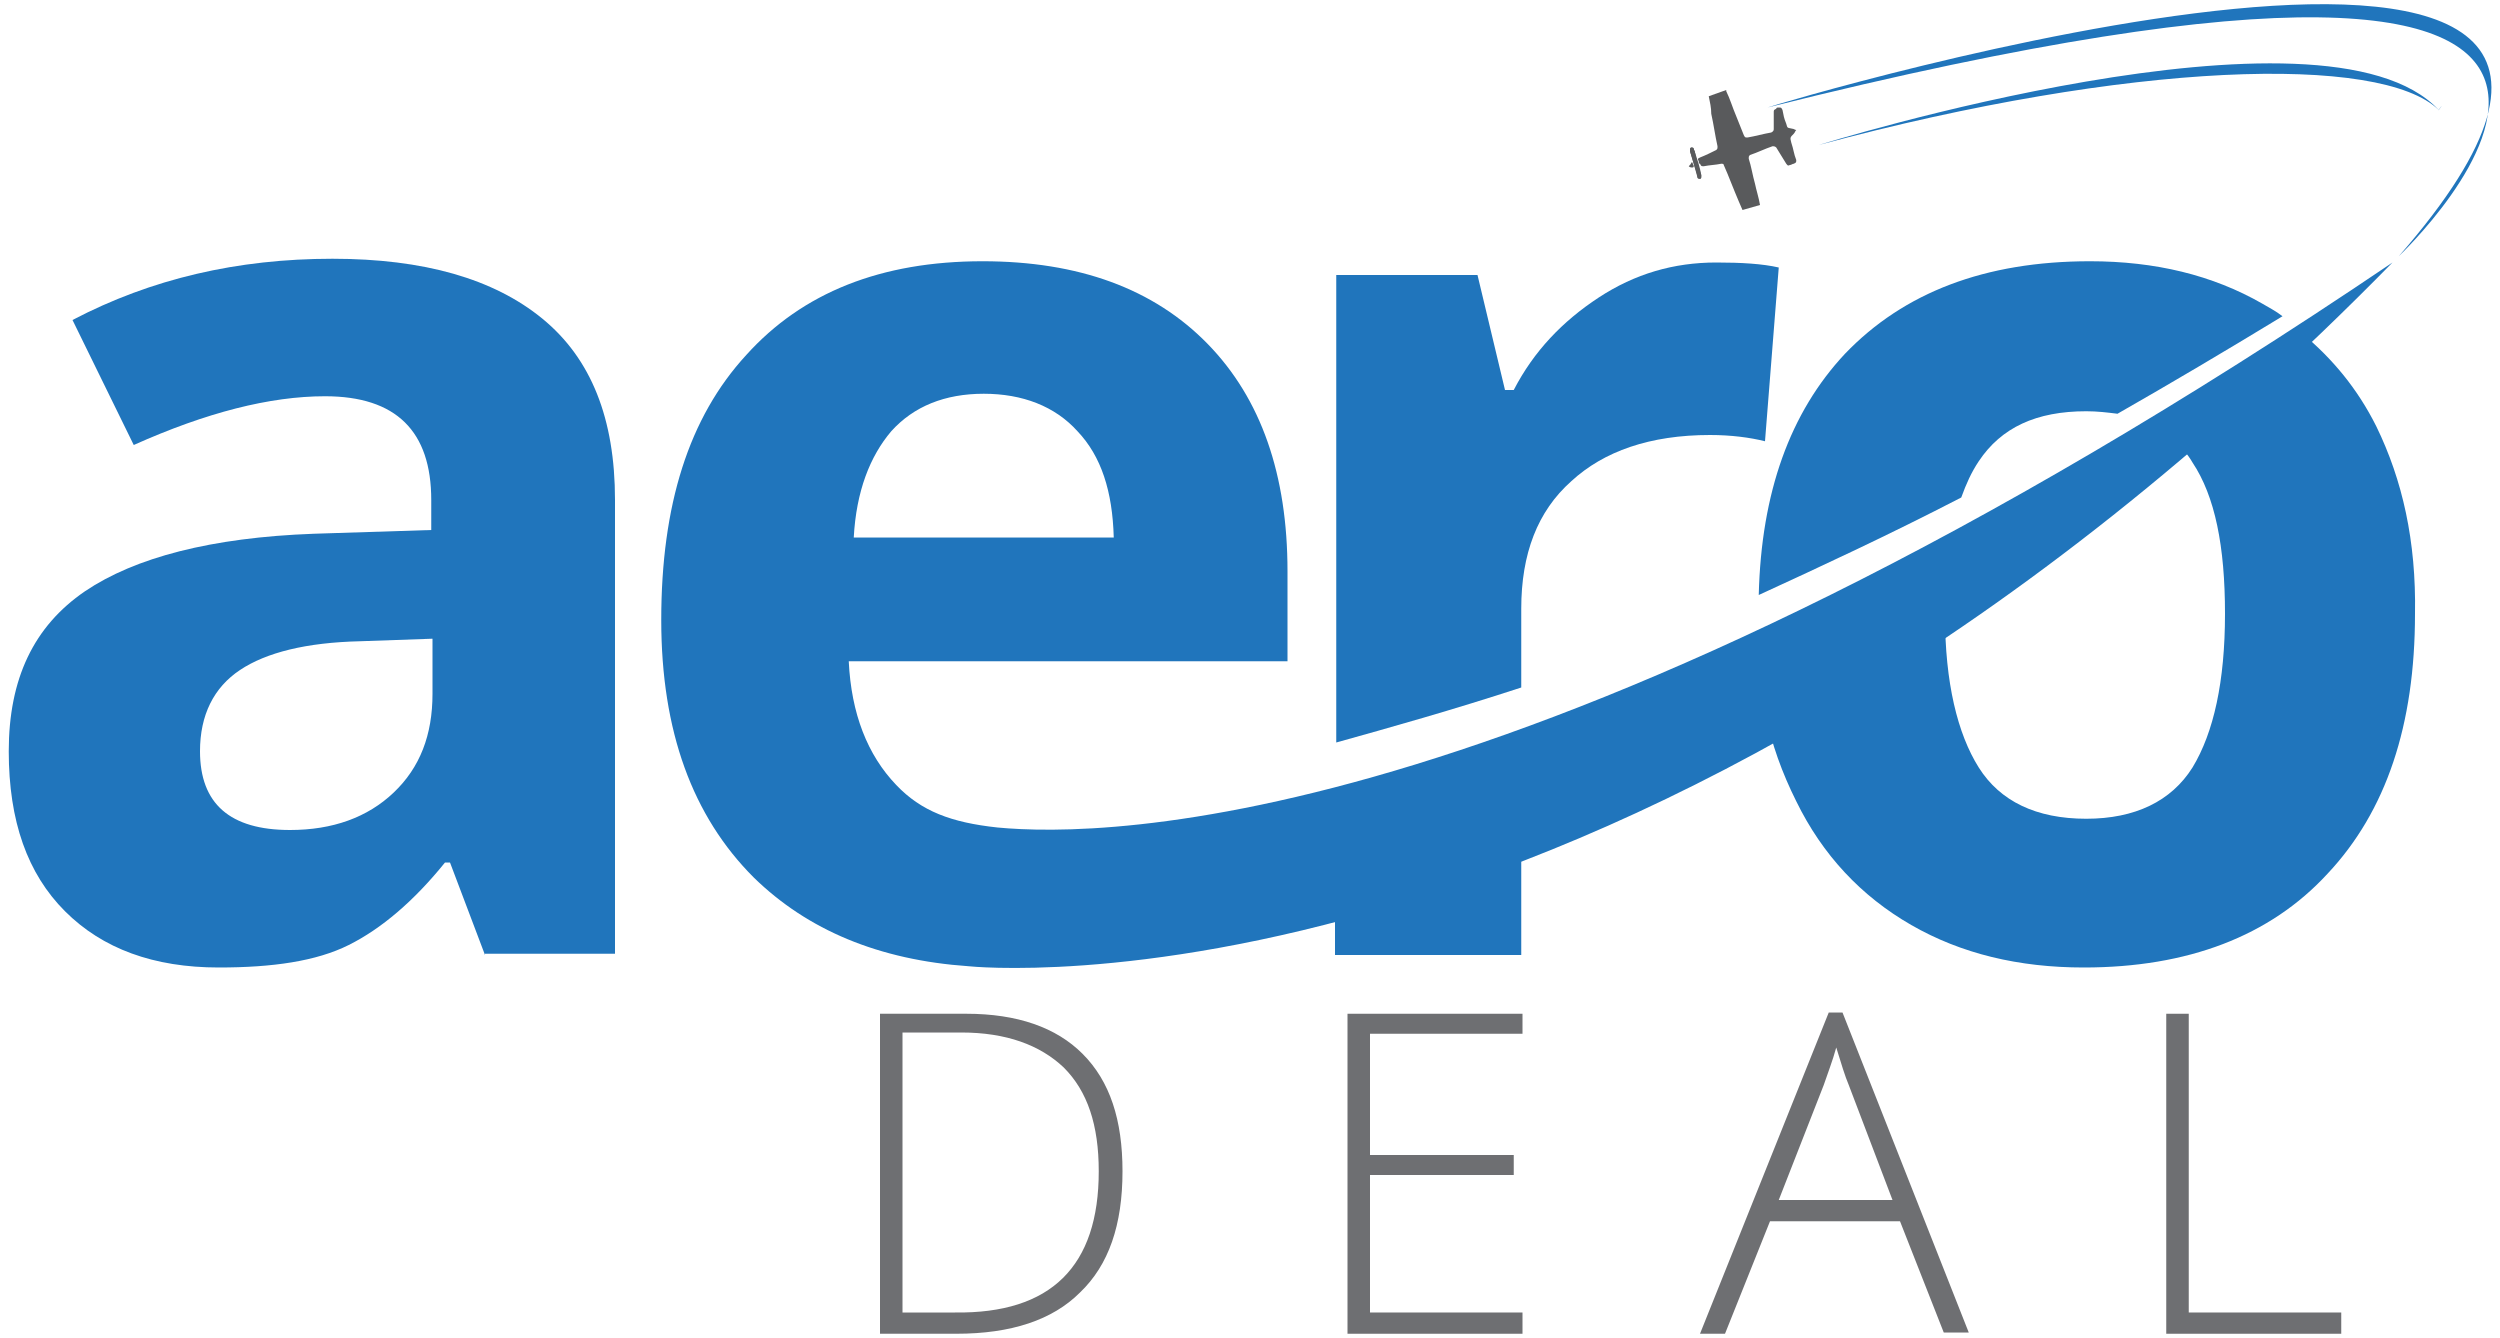
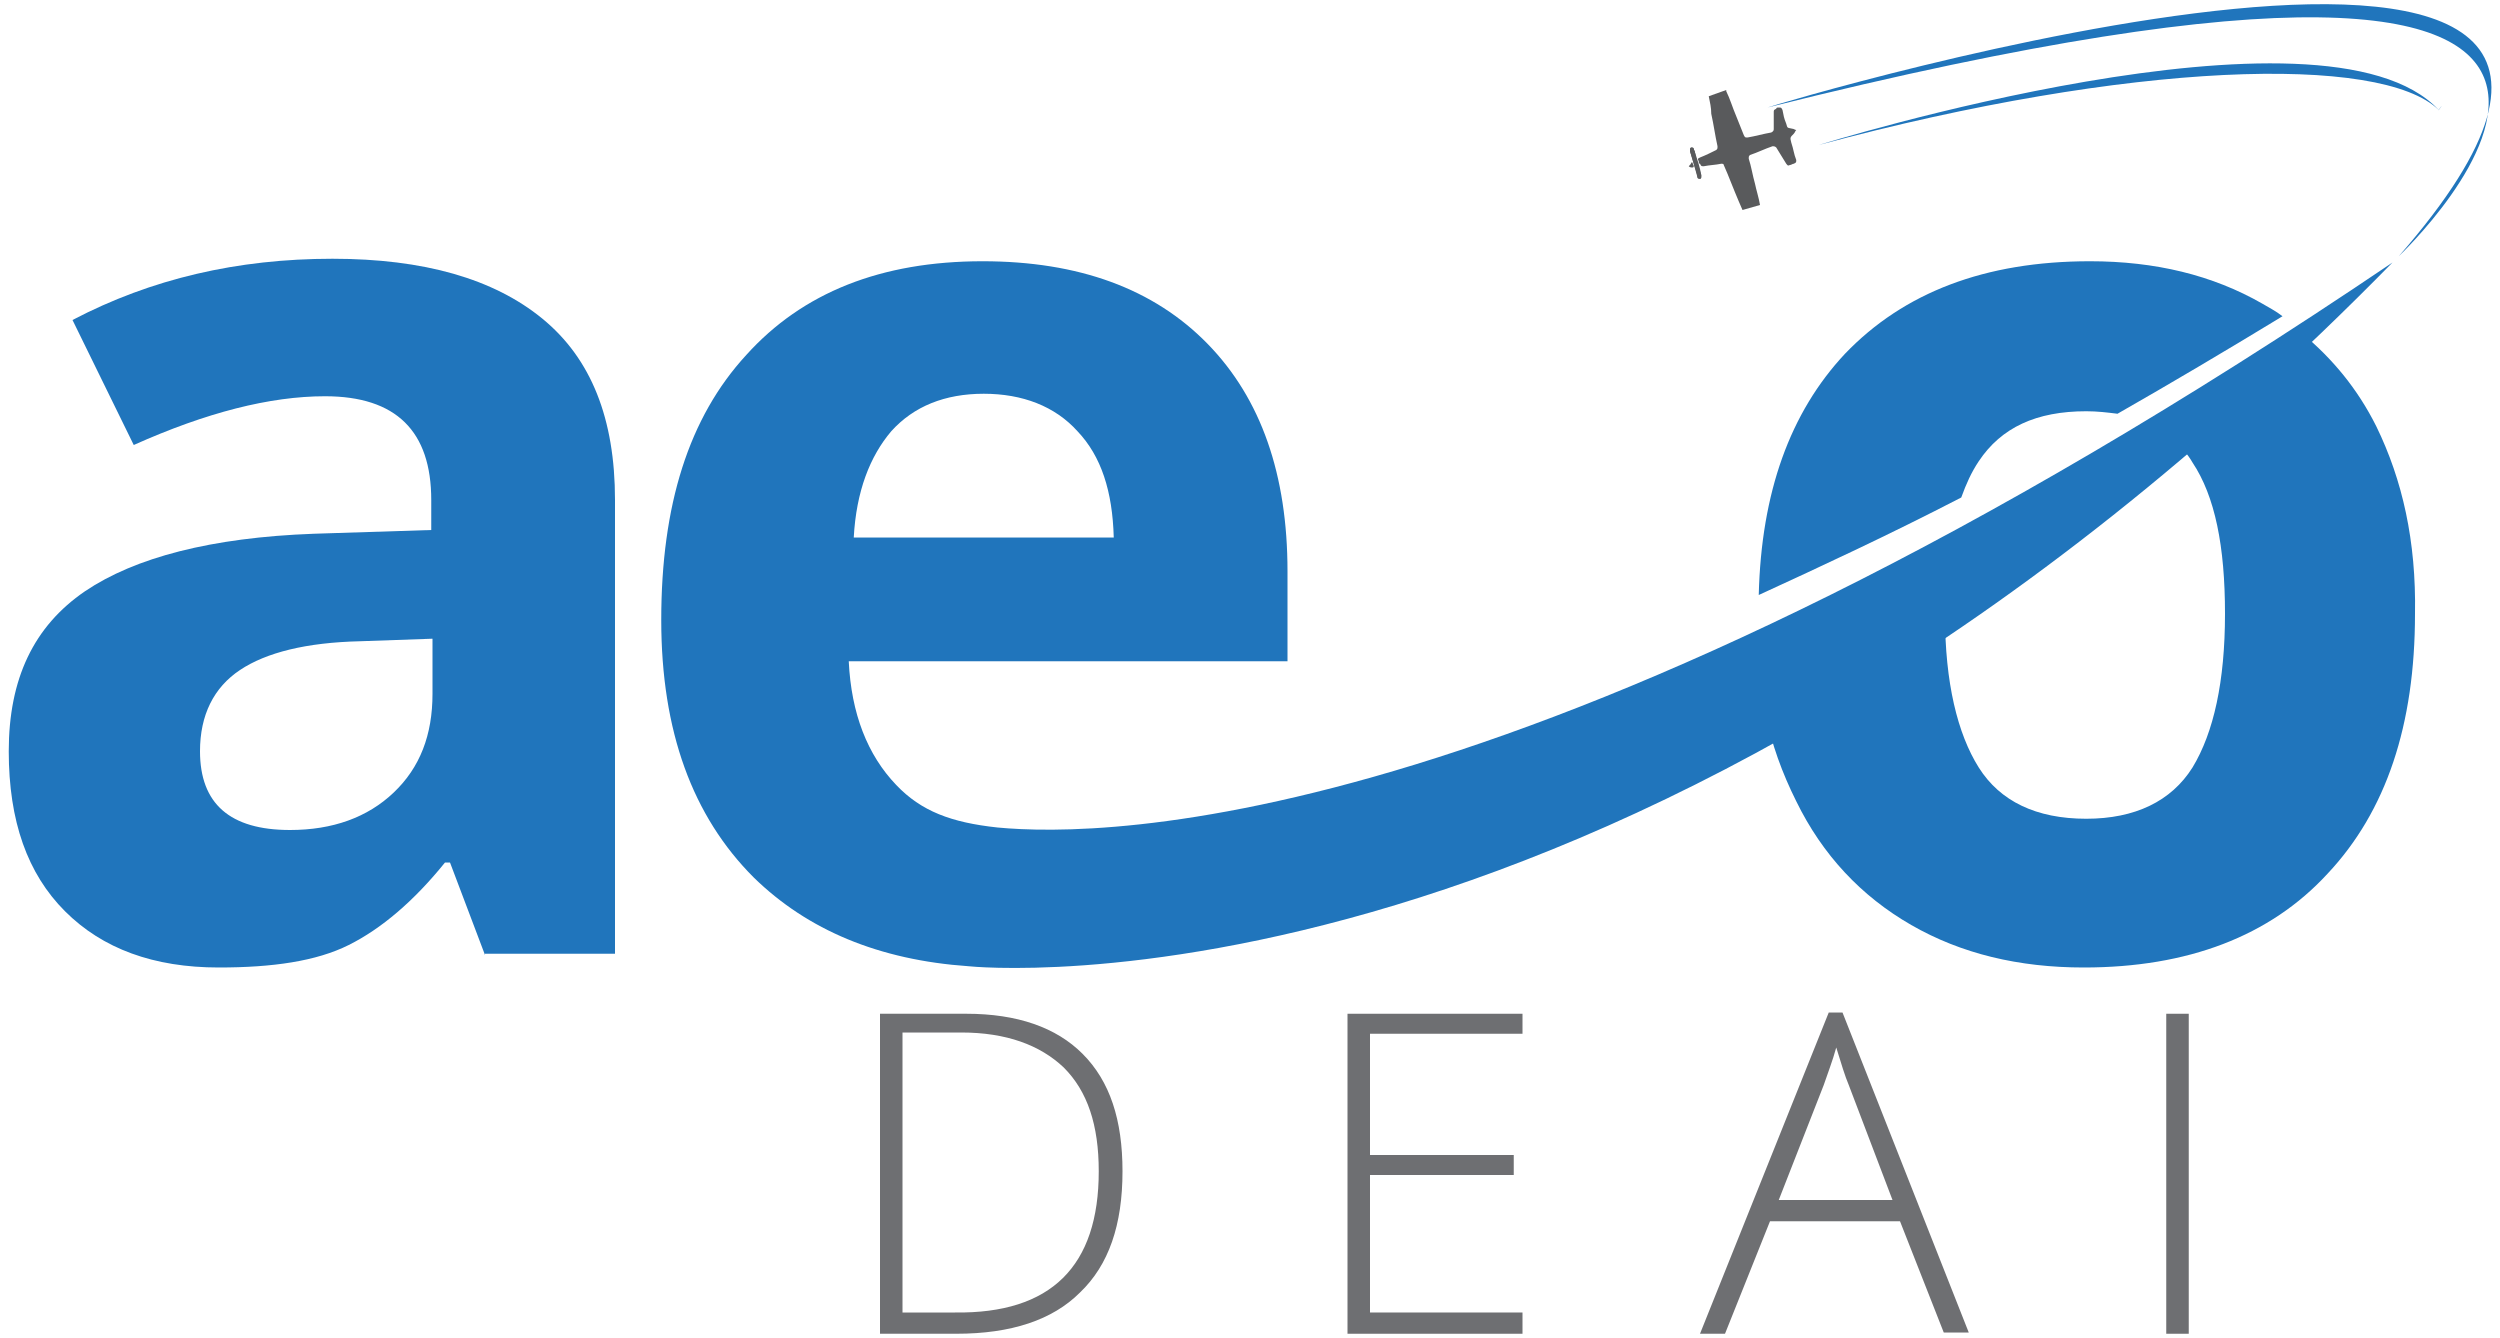
<svg xmlns="http://www.w3.org/2000/svg" version="1.1" id="Warstwa_1" x="0px" y="0px" viewBox="0 0 200 107" style="enable-background:new 0 0 200 107;" xml:space="preserve">
  <style type="text/css">
	.st0{fill:#2075BC;}
	.st1{fill:#6E6F72;}
	.st2{fill:#595A5C;}
</style>
  <g>
    <path class="st0" d="M38.8,76.4L36,69h-0.4c-2.5,3.1-5.1,5.3-7.7,6.6s-6.1,1.8-10.4,1.8c-5.2,0-9.3-1.5-12.3-4.5   c-3-3-4.5-7.2-4.5-12.8c0-5.8,2-10,6.1-12.8c4-2.7,10.1-4.3,18.3-4.6l9.4-0.3v-2.4c0-5.5-2.8-8.3-8.5-8.3c-4.4,0-9.5,1.3-15.3,3.9   l-4.9-10c6.3-3.3,13.2-4.9,20.8-4.9c7.3,0,12.9,1.6,16.8,4.8s5.8,8,5.8,14.5v36.3H38.8z M34.5,51.1l-5.7,0.2   c-4.3,0.1-7.5,0.9-9.6,2.3s-3.2,3.6-3.2,6.5c0,4.2,2.4,6.3,7.2,6.3c3.4,0,6.2-1,8.3-3c2.1-2,3.1-4.6,3.1-7.9V51.1z" />
    <g>
      <path class="st0" d="M156.9,39.8c0.4-1.1,0.8-2,1.4-2.9c1.8-2.7,4.6-4,8.6-4c0.9,0,1.7,0.1,2.5,0.2c4.2-2.4,8.6-5,13.2-7.8    c-0.5-0.4-1.1-0.7-1.6-1c-4-2.3-8.6-3.4-13.8-3.4c-8.4,0-14.9,2.5-19.6,7.4c-4.4,4.7-6.7,11.1-6.9,19.3    C145.7,45.3,151.1,42.8,156.9,39.8z" />
      <path class="st0" d="M190.1,34.1c-1.5-3-3.5-5.4-5.9-7.4c-3.4,3.1-6.8,5.9-10.2,8.6c0.5,0.5,1,1,1.4,1.7c1.8,2.7,2.6,6.7,2.6,12.1    c0,5.4-0.9,9.5-2.6,12.3c-1.7,2.7-4.6,4.1-8.5,4.1c-4,0-6.9-1.4-8.6-4.1s-2.7-6.8-2.7-12.2c0-0.2,0-0.4,0-0.6    c-5,3.2-9.8,5.9-14.4,8.3c0.5,2.6,1.4,5,2.5,7.2c2.1,4.3,5.2,7.6,9.2,9.9c4,2.3,8.6,3.4,13.8,3.4c8.3,0,14.9-2.5,19.5-7.5    c4.7-5,7-11.9,7-20.8C193.3,43.3,192.2,38.4,190.1,34.1z" />
    </g>
    <g>
-       <path class="st0" d="M121.7,55v-6.3c0-4.4,1.3-7.8,4-10.2c2.6-2.4,6.3-3.7,11.1-3.7c1.7,0,3.2,0.2,4.4,0.5l1.1-13.9    c-1.3-0.3-3-0.4-5-0.4c-3.4,0-6.5,0.9-9.4,2.8c-2.9,1.9-5.2,4.3-6.8,7.4h-0.7l-2.2-9.2h-11.3v37.4C111.2,58.2,116.2,56.8,121.7,55    z" />
-       <path class="st0" d="M106.8,70v6.4h14.9V65.5C116.3,67.4,111.4,68.9,106.8,70z" />
-     </g>
+       </g>
    <g>
      <path class="st1" d="M89.8,93.7c0,4.3-1.1,7.5-3.4,9.7c-2.2,2.2-5.5,3.3-9.9,3.3h-6.1V81.1h6.9c4.1,0,7.2,1.1,9.3,3.2    C88.8,86.5,89.8,89.6,89.8,93.7z M87.9,93.7c0-3.7-0.9-6.4-2.8-8.3c-1.9-1.8-4.6-2.8-8.2-2.8h-4.7v22.4h4.2    C84.1,105.1,87.9,101.3,87.9,93.7z" />
      <path class="st1" d="M121.8,106.7h-14V81.1h14v1.6h-12.2v9.7h11.5v1.6h-11.5v11h12.2V106.7z" />
      <path class="st1" d="M152,97.7h-10.4l-3.6,9h-2L146.3,81h1.1l10.1,25.6h-2L152,97.7z M142.3,96h9.1l-3.5-9.2c-0.3-0.7-0.6-1.7-1-3    c-0.3,1.1-0.7,2.1-1,3L142.3,96z" />
-       <path class="st1" d="M173.3,106.7V81.1h1.8V105h12.2v1.7H173.3z" />
+       <path class="st1" d="M173.3,106.7V81.1h1.8V105v1.7H173.3z" />
    </g>
    <path class="st0" d="M79.8,66.2c-3.7-0.4-6.1-1.3-8.1-3.4c-2.3-2.4-3.6-5.7-3.8-9.9h35.1v-7.2c0-7.7-2.1-13.8-6.4-18.2   c-4.3-4.4-10.3-6.6-18-6.6c-8.1,0-14.4,2.5-18.9,7.5c-4.6,5-6.8,12-6.8,21.2c0,8.9,2.5,15.7,7.4,20.6c4.3,4.2,10,6.6,17.2,7.1l0,0   c0,0,53.1,5.7,113.9-56.3C123.4,67,88.2,67,79.8,66.2z M71.3,34.5c1.8-2,4.3-3,7.4-3c3.1,0,5.7,1,7.5,3c1.9,2,2.8,4.8,2.9,8.5H68.3   C68.5,39.3,69.6,36.5,71.3,34.5z" />
    <g>
      <path class="st0" d="M191.9,20.5c0,0,35.3-33.4-50.5-11.9C141.5,8.5,224-16.3,191.9,20.5z" />
      <path class="st0" d="M195.1,8.8c-9.1-9.8-49.6,2.8-49.6,2.8C170.4,4.9,190.5,4.3,195.1,8.8C195.7,8,194.9,9,195.1,8.8z" />
      <g>
        <path class="st2" d="M135.5,13.1c0.1,0.4,0.2,0.7,0.3,1.1c0,0.1,0.1,0.1,0.2,0.1c0.1,0,0.1-0.1,0.1-0.2c0,0,0-0.1,0-0.1     c-0.2-0.6-0.4-1.2-0.5-1.8c0-0.1-0.1-0.2-0.1-0.3c0-0.1-0.1-0.1-0.2-0.1c-0.1,0-0.1,0.1-0.1,0.2c0,0,0,0.1,0,0.1     C135.3,12.4,135.4,12.8,135.5,13.1z" />
        <path class="st2" d="M135.1,13.3c0.1-0.1,0.2-0.2,0.2-0.3c0,0,0.1,0,0.1,0c0,0.1,0.1,0.2,0.1,0.3c0,0,0,0.1-0.1,0.1     C135.3,13.4,135.2,13.4,135.1,13.3C135.1,13.3,135.1,13.3,135.1,13.3z" />
        <path class="st2" d="M135.5,13.1c-0.1-0.3-0.2-0.7-0.3-1c0,0,0-0.1,0-0.1c0-0.1,0-0.1,0.1-0.2c0.1,0,0.1,0,0.2,0.1     c0,0.1,0.1,0.2,0.1,0.3c0.2,0.6,0.4,1.2,0.5,1.8c0,0,0,0.1,0,0.1c0,0.1,0,0.2-0.1,0.2c-0.1,0-0.1,0-0.2-0.1     C135.8,13.9,135.6,13.5,135.5,13.1z" />
        <path class="st2" d="M136.7,7.7c0.1,0.5,0.2,0.9,0.2,1.4c0.2,0.9,0.3,1.7,0.5,2.6c0,0.2,0,0.2-0.1,0.3c-0.4,0.2-0.8,0.4-1.3,0.6     c-0.2,0.1-0.2,0.1-0.1,0.3c0,0.1,0,0.2,0.1,0.2c0.1,0.2,0.1,0.2,0.3,0.2c0.5-0.1,0.9-0.1,1.4-0.2c0.1,0,0.2,0,0.2,0.1     c0.1,0.2,0.2,0.5,0.3,0.7c0.4,1,0.8,2,1.2,2.9l1.4-0.4c-0.1-0.6-0.3-1.2-0.4-1.7c-0.2-0.7-0.3-1.4-0.5-2c0-0.2,0-0.2,0.1-0.3     c0.6-0.2,1.2-0.5,1.8-0.7c0.1,0,0.2,0,0.3,0.1c0.3,0.5,0.5,0.8,0.8,1.3c0.1,0.1,0.1,0.2,0.3,0.1c0.1,0,0.2-0.1,0.3-0.1     c0.2-0.1,0.2-0.1,0.2-0.3c-0.2-0.5-0.2-0.8-0.4-1.4c-0.1-0.4-0.1-0.4,0.2-0.7c0.1-0.1,0.1-0.2,0.2-0.3c0,0,0,0,0,0     c-0.1,0-0.2-0.1-0.3-0.1c-0.4-0.1-0.4,0-0.5-0.4c-0.2-0.5-0.2-0.6-0.3-1.1c-0.1-0.2-0.1-0.2-0.3-0.2c-0.1,0-0.2,0-0.2,0.1     c-0.2,0.1-0.2,0.1-0.2,0.3c0,0.6,0,0.7,0,1.3c0,0.1,0,0.2-0.2,0.3c-0.6,0.1-1.3,0.3-1.9,0.4c-0.2,0-0.2,0-0.3-0.2     c-0.2-0.5-0.4-1-0.6-1.5c-0.3-0.7-0.5-1.4-0.8-2c0-0.1,0,0,0-0.1L136.7,7.7z" />
      </g>
    </g>
    <path class="st0" d="M11.4,16.6" />
  </g>
</svg>